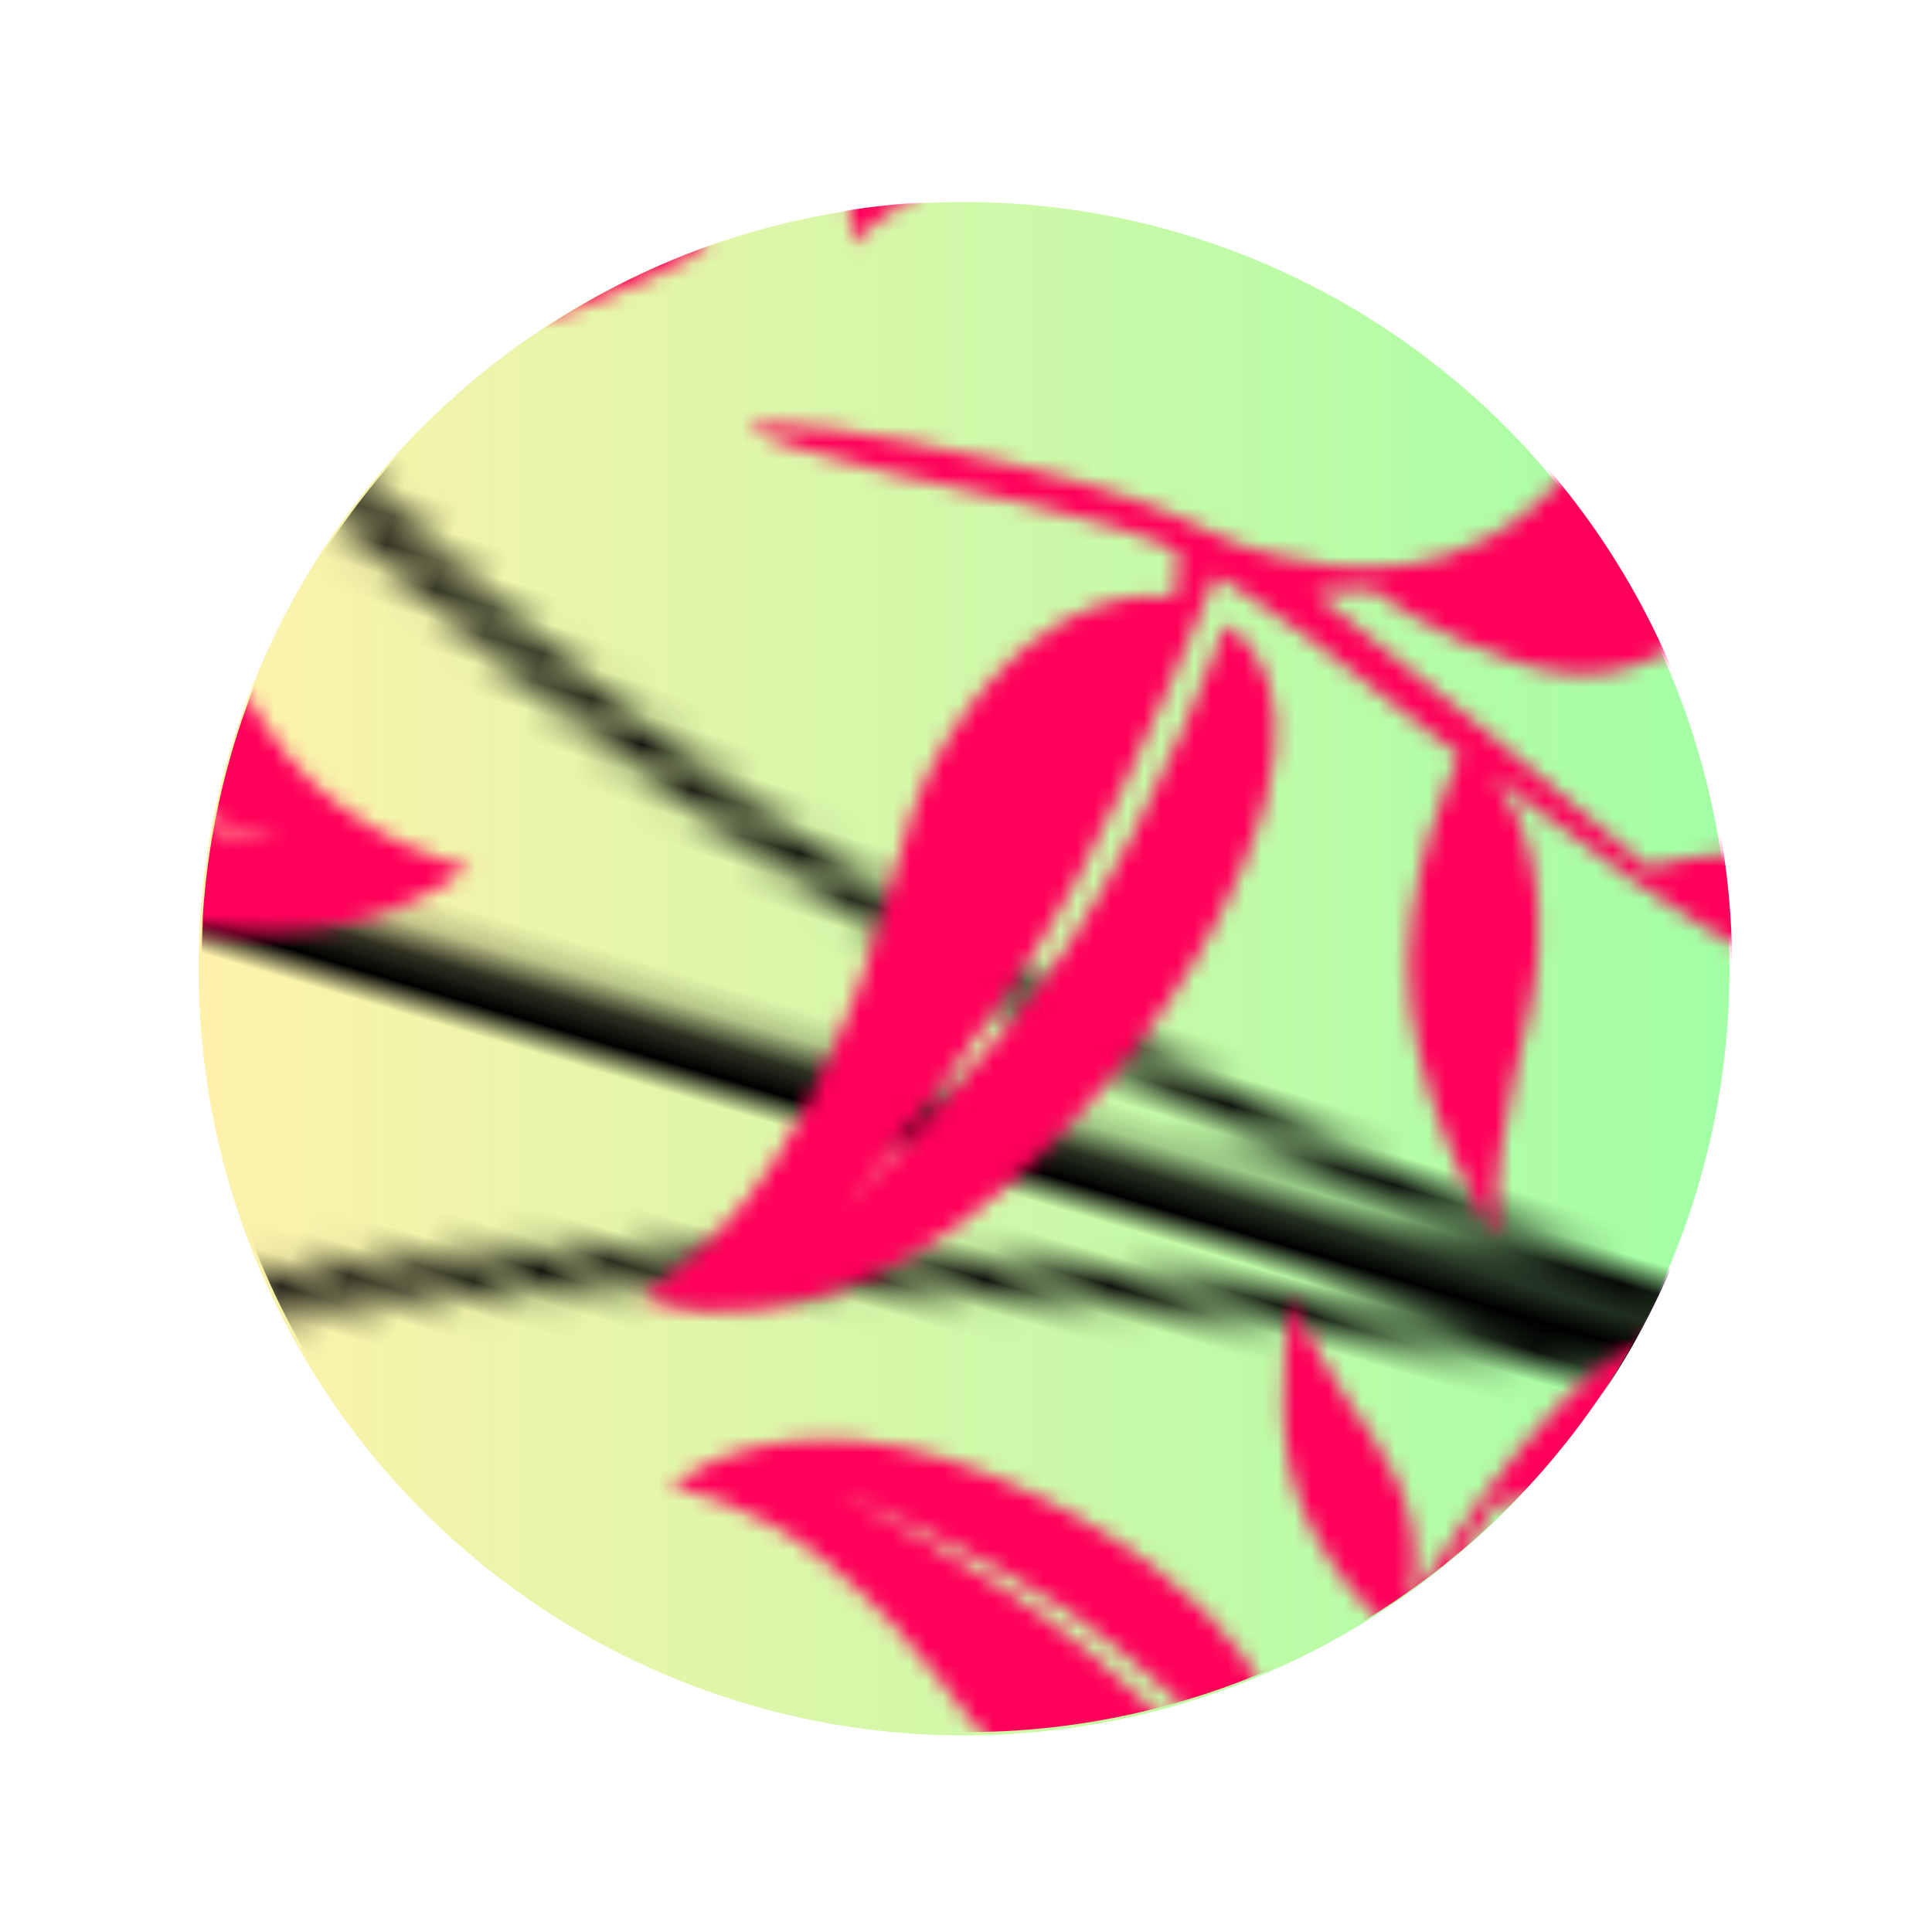
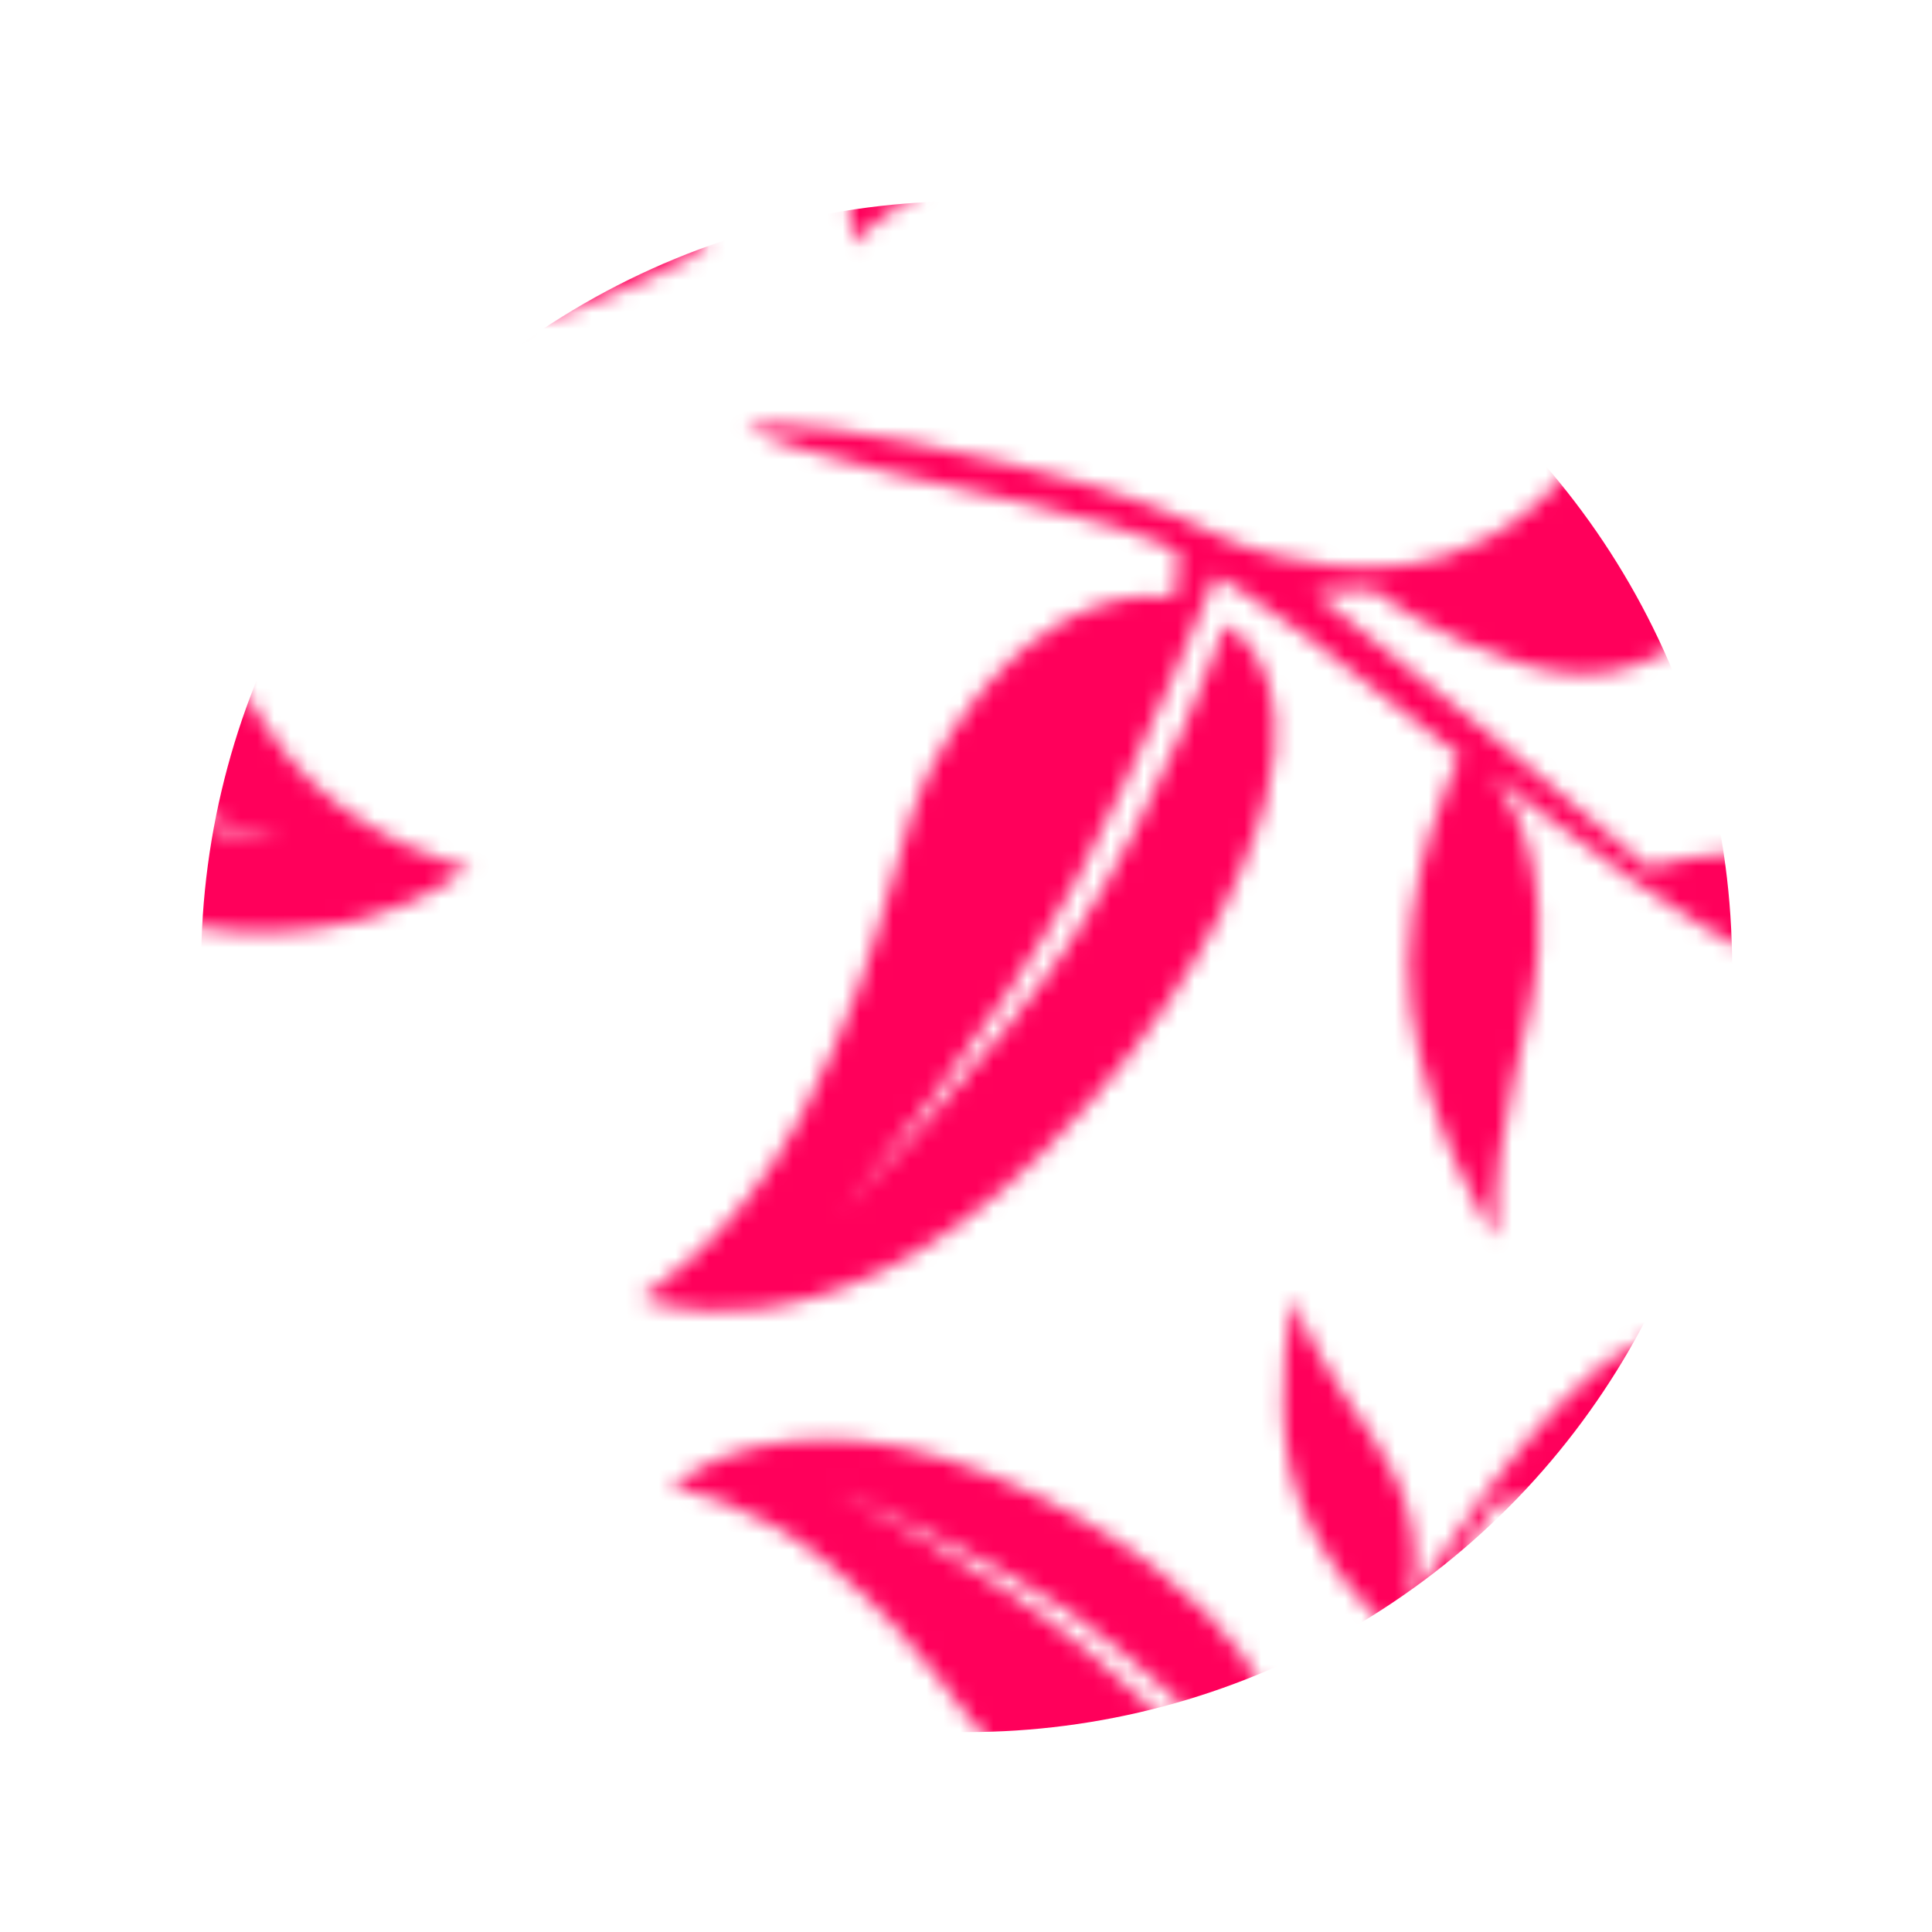
<svg xmlns="http://www.w3.org/2000/svg" xmlns:ns1="http://www.inkscape.org/namespaces/inkscape" xmlns:ns2="http://sodipodi.sourceforge.net/DTD/sodipodi-0.dtd" xmlns:xlink="http://www.w3.org/1999/xlink" width="48" height="48" viewBox="0 0 12.7 12.7" version="1.1" id="svg1" ns1:version="1.4.2 (ebf0e940d0, 2025-05-08)" ns2:docname="ska.svg">
  <ns2:namedview id="namedview1" pagecolor="#ffffff" bordercolor="#000000" borderopacity="0.25" ns1:showpageshadow="2" ns1:pageopacity="0.0" ns1:pagecheckerboard="0" ns1:deskcolor="#d1d1d1" ns1:document-units="px" showgrid="true" ns1:zoom="16.327738" ns1:cx="11.850998" ns1:cy="23.212033" ns1:window-width="1920" ns1:window-height="1060" ns1:window-x="0" ns1:window-y="0" ns1:window-maximized="1" ns1:current-layer="layer5">
    <ns1:grid id="grid1" units="px" originx="0" originy="0" spacingx="0.265" spacingy="0.265" empcolor="#0099e5" empopacity="0.302" color="#0099e5" opacity="0.149" empspacing="5" enabled="true" visible="true" />
  </ns2:namedview>
  <defs id="defs1">
    <linearGradient id="linearGradient44" ns1:collect="always">
      <stop style="stop-color:#fff2ab;stop-opacity:1;" offset="0" id="stop44" />
      <stop style="stop-color:#a2ffa5;stop-opacity:1;" offset="1" id="stop45" />
    </linearGradient>
    <pattern ns1:collect="always" xlink:href="#pattern6531" id="pattern44" patternTransform="matrix(0.383,0.114,-0.058,0.186,1081.426,380.511)" x="0" y="0" preserveAspectRatio="none" />
    <pattern patternUnits="userSpaceOnUse" width="86.805" height="86.805" patternTransform="translate(1081.412,390.266)" id="pattern6531" ns1:label="Grille de cercles" ns1:collect="always" ns1:isstock="true">
      <rect style="opacity:1;fill:none;stroke:#000000;stroke-width:1;stroke-linecap:square;stroke-linejoin:miter;stroke-dasharray:none;paint-order:stroke markers fill;stop-color:#000000" id="rect5696-4" width="85.805" height="85.805" x="0.5" y="0.5" />
      <ellipse style="opacity:1;fill:none;stroke:#000000;stroke-width:1;stroke-linecap:square;stroke-linejoin:miter;stroke-dasharray:none;paint-order:stroke markers fill;stop-color:#000000" id="path6529" cx="43.403" cy="43.403" rx="42.903" ry="42.903" />
    </pattern>
    <pattern ns1:collect="always" xlink:href="#Leaves" preserveAspectRatio="xMidYMid" id="pattern40" patternTransform="matrix(0.11,0,0,0.107,688.581,43.518)" x="0" y="0" />
    <pattern patternUnits="userSpaceOnUse" preserveAspectRatio="xMidYMid" width="172.58" height="297.286" patternTransform="translate(688.576,44.611)" style="fill:#ff005b" id="Leaves" ns1:collect="always" ns1:isstock="true" ns1:label="Feuilles">
      <path id="path210" style="opacity:1;fill-opacity:1;stroke:none;stroke-width:1.979;stroke-linecap:square;stroke-dasharray:none;stroke-opacity:1;paint-order:markers fill stroke" d="M 28.162,3.4015748e-4 C 28.58,0.405 29.03,0.789 29.533,1.159 c 7.227,5.303 11.801,2.086 11.801,2.086 l 0.857,1.695 c 0,0 0.008,0.769 -5.496,4.459 -1.804,1.21 -9.821,6.223 -10.943,7.908 0,0 1.77,-0.229 6.855,-3.424 11.647,-7.317 10.149,-8.247 13.814,-10.656 2.219,-1.459 7.266,-4.647 13.633,-1.227 6.367,3.421 15.063,10.524 20.234,11.123 5.172,0.599 8.711,-0.158 8.711,-0.158 0,0 -3.998,-1.649 -7.047,-4.518 C 80.299,6.891 77.262,3.256 74.051,1.8897638e-4 H 50.133 C 50.04,0.14 49.916,0.32 49.916,0.32 L 47.367,1.166 c 0,0 0.608,-0.988 0.719,-1.166 h -2.031 c -1.236,1.815 -2.6,3.482 -2.6,3.482 0,0 -1.446,-1.529 -3.383,-3.482 z M 161.359,5.268 c 0.166,0.335 -3.381,4.73 -7.994,6.201 -4.574,1.458 -8.575,0.869 -14.678,5.73 -4.722,3.761 -2.682,7.619 -2.682,7.619 19.209,-7.565 19.709,-9.409 21.008,-11.496 0,0 -0.61,5.732 -21.965,14.232 -11.779,4.688 -10.242,16.607 -10.242,16.607 0,0 1.164,-12.432 12.805,-15.156 3.339,-0.781 7.267,5.623 18.074,-5.43 5.325,-5.445 6.455,-10.558 6.424,-13.988 -0.023,-2.668 -0.75,-4.32 -0.75,-4.32 z m -45.641,2.967 c -0.603,-9.827e-4 -1.231,0.03 -1.885,0.1 -8.365,0.886 -13.482,4.527 -13.482,4.527 0,0 14.467,9.252 26.08,-0.098 v -0.002 c 0,0 -3.597,-4.516 -10.713,-4.527 z M 52.815,17.309 c 0,0 -8.701,1.775 -11.461,17.523 -1.703,9.718 -0.668,17.139 0.629,21.279 2.095,6.689 6.01,6.205 6.01,6.205 0,0 -2.152,-8.967 -2.285,-17.871 -0.094,-6.33 1.695,-17.75 1.695,-17.75 0,0 -1.208,11.948 -0.328,20.836 0.681,6.882 2.521,16.576 2.521,16.576 0,0 -2.67,0.172 -5.113,0.002 -5.607,-0.389 -8.711,-0.676 -8.711,-0.676 0,0 -0.84,-7.176 -4.639,-12.031 -3.694,-4.721 -9.055,-7.272 -9.055,-7.272 3.155,4.955 3.819,9.654 5.689,13.227 2.813,5.374 6.434,6.252 6.434,6.252 0,0 -15.327,-1.837 -21.002,1.398 -6.167,3.516 -9.021,7.811 -9.021,7.811 0,0 2.789,-0.805 12.084,-2.451 5.962,-1.056 9.492,-6.297 9.492,-6.297 0,0 5.554,0.71 9.307,1.104 3.753,0.393 10.393,0.994 10.393,0.994 l -2.146,1.803 c 0,0 -3.404,-0.344 -7.584,1.109 -4.18,1.453 -5.328,4.251 -6.861,9.887 -1.533,5.636 2.393,19.724 3.051,24.549 0.657,4.825 -0.238,9.695 -0.238,9.695 0,0 2.636,-2.786 5.068,-8.033 2.432,-5.247 1.453,-18.267 2.217,-26.574 0.764,-8.307 6.272,-10.83 8.742,-11.9 4.08,-1.768 4.005,0.273 16.687,-5.578 5.538,-2.555 6.73,-4.053 6.73,-4.053 -2.04,-0.108 -10.748,3.932 -12.775,4.785 -6.185,2.602 -6.822,2.07 -6.822,2.07 l -0.922,-1.969 c 0,0 5.267,-2.06 4.953,-12.467 -0.172,-5.72 -3.034,-9.099 -4.143,-19.994 -0.727,-7.147 1.404,-12.189 1.404,-12.189 z m 19.369,7.975 c 0,0 -5.215,4.353 -4.137,12.695 1.078,8.343 4.836,13.375 4.836,13.375 0,0 3.841,-6.321 3.764,-13.887 -0.04,-3.963 -1.158,-8.267 -4.463,-12.184 z m 41.717,2.869 c 0,0 -15.203,1.684 -17.596,17.305 -4.339,28.322 -11.26,30.758 -11.26,30.758 2.208,-2.189 4.347,-3.339 8.15,-28.791 0,0 -5.369,-1.319 -8.658,5.502 -4.252,8.816 -2.365,13.475 -2.846,19.434 -0.485,6.01 -4.899,11.599 -5.361,11.498 0,0 11.781,2.021 21.025,-12.289 C 107.909,55.232 98.842,52.387 98.842,48.121 98.843,33.25 113.9,28.153 113.9,28.153 Z M 3.541,38.231 c -1.154,1.52e-4 -2.341,0.086 -3.541,0.287 v 8.543 C 1.014,47.084 2.093,47.023 3.256,46.825 11.548,45.41 16.424,41.452 16.424,41.452 c 0,0 -5.829,-3.222 -12.883,-3.221 z M 172.58,38.518 c -3.239,0.543 -6.568,1.915 -9.594,4.686 0,0 3.378,3.713 9.594,3.857 z m -17.936,8.371 c -0.603,-9.83e-4 -1.231,0.03 -1.885,0.1 -8.365,0.886 -13.482,4.527 -13.482,4.527 0,0 14.467,9.25 26.08,-0.1 0,0 -3.597,-4.516 -10.713,-4.527 z m -26.404,16.879 c -0.603,-9.82e-4 -1.231,0.03 -1.885,0.1 -8.365,0.886 -13.482,4.527 -13.482,4.527 0,0 14.466,9.249 26.078,-0.1 -0.015,-0.023 -3.612,-4.516 -10.711,-4.527 z m 36.277,2.596 c 0,0 -3.435,15.52 -18.219,17.133 -4.24,0.463 -8.052,-8.242 -23.148,4.021 -13.223,10.741 -9.936,22.234 -9.936,22.234 -0.151,-0.449 4.926,-5.445 10.848,-6.578 5.872,-1.124 10.708,0.247 19.012,-4.936 6.424,-4.009 4.529,-9.201 4.529,-9.201 -24.889,6.54 -25.8,8.79 -27.736,11.223 0,0 1.671,-7.143 29.355,-14.527 15.27,-4.073 15.295,-19.369 15.295,-19.369 z M 52.75,82.952 c 0,0 -2.376,11.714 11.648,21.385 16.012,11.042 19.129,2.065 23.393,2.193 14.865,0.449 19.506,15.652 19.506,15.652 0,0 -1.224,-15.247 -16.766,-18.109 C 62.353,98.882 60.125,91.893 60.125,91.893 c 2.121,2.273 3.206,4.443 28.531,9.012 0,0 1.482,-5.325 -5.236,-8.818 C 74.736,87.571 70.022,89.317 64.08,88.657 58.088,87.991 52.635,83.411 52.75,82.952 Z M 12.725,92.206 c 0,0 -12.318,11.963 -5.877,25.408 0,0 6.142,-2.902 7.195,-11.248 0.198,-1.565 0.274,-3.041 0.269,-4.406 -0.023,-5.916 -1.588,-9.754 -1.588,-9.754 z m 140.678,15.68 c 0,0 -3.258,5.96 0.801,13.328 4.059,7.368 9.4,10.674 9.4,10.674 0,0 0.286,-1.652 0.277,-4.141 -0.019,-5.474 -1.459,-14.993 -10.479,-19.861 z m -104.619,6.158 c 0,0 -4.08,16.681 8.52,24.65 0,0 1.655,-2.584 1.666,-6.594 0.008,-1.958 -0.383,-4.256 -1.545,-6.76 -3.541,-7.63 -8.641,-11.297 -8.641,-11.297 z m -12.734,3.334 c 0,0 -4.199,0.718 -9.652,3.771 -5.453,3.053 -12.184,15.341 -17.824,22.248 -2.768,3.39 -5.821,4.762 -8.572,5.203 v 2.697 C 1.392,152.165 3.447,153.264 6.092,154.077 c 4.911,1.51 7.676,-0.217 12.486,-4.221 4.811,-4.004 9.313,-19.227 11.522,-23.978 2.208,-4.751 5.949,-8.5 5.949,-8.5 z m 102.41,2.488 c -14.893,0.684 -19.609,17.195 -19.609,17.195 0,0 6.247,-0.662 13.102,-5.537 6.426,-4.571 6.521,-10.819 6.508,-11.582 h 0.002 c -8.7e-4,-0.051 -0.002,-0.076 -0.002,-0.076 z m -52.283,0.787 c 0,0 4.716,16.512 19.609,17.195 0,0 0.008,-0.108 0.002,-0.303 -0.026,-1.365 -0.512,-7.093 -6.51,-11.359 -6.855,-4.876 -13.102,-5.533 -13.102,-5.533 z M 71.826,134.643 c -3.046,0.058 -4.814,0.969 -4.814,0.969 0,0 5.201,2.798 9.076,9.471 5.907,10.173 5.392,15.149 8.875,20.193 6.336,9.178 12.557,7.143 12.557,7.143 l 0.395,2.363 c 0,0 -0.253,0.917 -7.676,3.148 -2.434,0.732 -13.131,3.55 -14.959,5.117 0,0 2.068,0.428 8.857,-1.377 15.549,-4.133 14.178,-5.838 19.107,-7.266 2.985,-0.864 9.727,-2.676 15.73,3.918 6.003,6.594 4.675,10.038 8.316,18.01 2.597,5.685 8.709,2.953 8.709,2.953 0,0 -3.56,1.015 -5.709,-5.363 -2.149,-6.379 0.778,-31.372 -14.367,-26.129 -4.822,1.772 -7.775,4.527 -7.775,4.527 h -3.148 c 0,0 5.805,-5.314 9.053,-8.365 3.248,-3.051 7.973,-7.676 7.973,-7.676 0,0 6.629,1.956 12.859,-1.445 9.713,-5.302 12.826,-6.625 12.826,-6.625 0,0 -5.396,-1.63 -13.385,-0.197 -7.351,1.318 -20.469,13.975 -20.469,13.975 0,0 2.814,-3.374 2.014,-10.029 -0.532,-4.425 -2.904,-8.946 -3.119,-15.488 0,0 -3.374,6.07 -3.811,12.801 -0.449,6.922 3.34,13.701 3.34,13.701 0,0 -2.709,2.49 -7.688,6.877 -2.17,1.912 -4.77,3.693 -4.77,3.693 0,0 -4.461,-9.67 -8.209,-16.082 -4.841,-8.282 -13.578,-17.686 -13.578,-17.686 0,0 8.945,8.531 12.889,14.045 5.548,7.756 9.252,17.025 9.252,17.025 0,0 3.958,-2.415 1.65,-9.684 -1.428,-4.499 -5.191,-11.629 -12.969,-18.758 -7.09,-6.498 -13.117,-7.834 -17.033,-7.76 z m 66.848,6.289 c -1.016,-0.004 -1.406,0.098 -1.406,0.098 1.91,1.467 12.743,3.707 15.213,4.307 7.532,1.829 7.834,2.73 7.834,2.73 l -0.266,2.381 c 0,0 -6.323,-1.697 -12.156,7.809 -3.206,5.225 -2.424,10.165 -7.775,20.641 -3.51,6.872 -8.553,9.945 -8.553,9.945 0,0 9.487,4.258 21.451,-7.955 7.383,-7.536 10.755,-14.858 11.939,-19.428 1.914,-7.382 -2.17,-9.582 -2.17,-9.582 0,0 -3.199,9.455 -8.322,17.498 -3.642,5.718 -12.113,14.717 -12.113,14.717 0,0 8.217,-9.86 12.605,-18.391 3.398,-6.605 7.334,-16.498 7.334,-16.498 0,0 2.692,1.639 4.961,3.432 2.323,1.835 3.991,3.175 5.33,4.254 v -2.553 c -2.13,-1.76 -5.059,-4.193 -5.059,-4.193 l 3.145,-0.17 c 0,0 0.722,0.579 1.914,1.322 v -2.695 c -2.854,0.457 -5.383,-0.087 -6.924,-0.445 -4.999,-1.16 -3.721,-2.933 -19.471,-6.225 -3.868,-0.808 -6.206,-0.992 -7.512,-0.998 z M 33.877,150.563 c -2.539,0.008 -4.076,0.328 -4.076,0.328 0,0 9.561,14.264 23.943,10.338 -0.003,-0.015 -1.763,-6.566 -9.775,-9.096 -4.011,-1.266 -7.552,-1.577 -10.092,-1.57 z M 3.7795276e-5,154.336 v 2.553 C 1.662,158.229 2.715,159.088 2.715,159.088 c 0,0 -2.566,5.242 -2.715,11.125 v 0.695 C 0.008,171.585 0.038,172.266 0.117,172.948 c 0.798,6.698 4.492,12.578 4.492,12.578 -0.137,-6.544 1.988,-11.186 2.281,-15.633 0.441,-6.689 -2.551,-9.906 -2.551,-9.906 0,0 13.782,11.933 21.193,12.854 8.054,1.001 13.354,-0.916 13.354,-0.916 0,0 -3.178,-1.155 -13.162,-5.928 -6.404,-3.061 -12.92,-0.75 -12.92,-0.75 0,0 -4.966,-4.365 -8.373,-7.236 C 2.841,156.669 1.866,155.879 0,154.336 Z M 72.443,163.477 c 0,0 -4.168,15.34 -19.012,16.25 -4.257,0.261 -7.649,-8.615 -23.311,2.918 -13.718,10.102 -10.982,21.736 -10.982,21.736 -0.129,-0.456 5.18,-5.202 11.148,-6.053 5.918,-0.844 10.685,0.756 19.225,-4.027 6.607,-3.7 4.959,-8.979 4.959,-8.979 -25.171,5.352 -26.187,7.556 -28.236,9.895 0,0 2.01,-7.057 30.014,-13.119 15.446,-3.344 16.195,-18.621 16.195,-18.621 z m 100.137,6.779 c -0.004,0.187 -0.002,0.376 0,0.564 z M 92.69,189.022 c 0,0 -4.7,0.804 -10.805,4.223 -6.105,3.418 -13.641,17.175 -19.955,24.908 -6.314,7.733 -13.961,6.113 -17.35,5.326 -5.597,-1.299 -4.167,-3.284 -21.799,-6.969 -7.699,-1.609 -9.984,-1.006 -9.984,-1.006 2.138,1.642 14.266,4.147 17.031,4.818 8.432,2.048 8.771,3.059 8.771,3.059 l -0.299,2.664 c 0,0 -7.076,-1.9 -13.607,8.742 -3.59,5.849 -2.716,11.381 -8.707,23.109 -3.93,7.693 -9.574,11.133 -9.574,11.133 0,0 10.619,4.767 24.014,-8.906 8.265,-8.437 12.043,-16.634 13.369,-21.75 2.142,-8.265 -2.428,-10.727 -2.428,-10.727 0,0 -3.581,10.585 -9.316,19.59 -4.077,6.401 -13.564,16.477 -13.564,16.477 0,0 9.202,-11.04 14.115,-20.59 3.804,-7.394 8.209,-18.471 8.209,-18.471 0,0 3.012,1.835 5.553,3.842 5.83,4.604 9.01,7.225 9.01,7.225 0,0 -3.829,7.804 -2.91,15.516 0.893,7.498 5.031,14.082 5.031,14.082 -0.153,-7.327 2.226,-12.523 2.555,-17.502 0.494,-7.489 -2.855,-11.09 -2.855,-11.09 0,0 15.428,13.357 23.725,14.389 9.017,1.121 14.951,-1.025 14.951,-1.025 0,0 -3.558,-1.29 -14.736,-6.633 -7.17,-3.427 -14.465,-0.842 -14.465,-0.842 0,0 -5.559,-4.885 -9.373,-8.1 -3.814,-3.215 -10.625,-8.807 -10.625,-8.807 l 3.52,-0.191 c 0,0 3.467,2.904 8.965,4.594 5.498,1.69 8.593,-0.244 13.979,-4.727 5.386,-4.483 10.424,-21.525 12.897,-26.844 2.472,-5.319 6.66,-9.518 6.66,-9.518 z m 18.572,1.678 c -0.603,-10e-4 -1.233,0.03 -1.887,0.1 -8.365,0.886 -13.482,4.527 -13.482,4.527 0,0 14.467,9.25 26.08,-0.1 0,0 -3.595,-4.516 -10.711,-4.527 z m 59.141,10 c -0.767,-0.004 -1.575,0.046 -2.428,0.164 -8.332,1.153 -13.332,4.957 -13.332,4.957 0,0 8.75,5.198 17.937,3.156 v -8.117 c -0.686,-0.098 -1.411,-0.156 -2.178,-0.16 z M 3.7795276e-5,200.86 v 8.117 C 4.528,207.968 10.434,204.528 10.434,204.528 c 0,0 -3.269,-2.441 -10.434,-3.668 z M 116.676,214.669 c -5.424,-0.026 -9.496,2.062 -9.496,2.062 0,0 15.373,-4.048 23.572,8.359 2.351,3.558 -3.646,10.93 14.166,18.742 15.601,6.842 24.318,-1.338 24.318,-1.338 -0.331,0.339 -7.095,-1.89 -10.812,-6.637 -3.686,-4.707 -4.678,-9.635 -13.086,-14.647 -6.505,-3.877 -10.258,0.184 -10.258,0.184 17.204,19.138 19.623,18.919 22.672,19.527 0,0 -7.118,1.782 -26.352,-19.455 -4.807,-5.308 -10.23,-6.778 -14.725,-6.799 z m -17.717,8.426 c 0,0 2.032,17.051 16.627,20.092 0,0 0.138,-0.649 0.147,-1.721 0.019,-2.359 -0.596,-6.768 -4.717,-10.826 -5.993,-5.903 -12.057,-7.545 -12.057,-7.545 z m 24.219,31.398 c -4.495,-0.019 -9.93,1.408 -14.781,6.676 -19.41,21.075 -26.512,19.234 -26.512,19.234 3.054,-0.583 5.47,-0.343 22.834,-19.336 0,0 -3.717,-4.092 -10.254,-0.269 -8.449,4.941 -9.484,9.862 -13.209,14.537 -3.757,4.715 -10.54,6.887 -10.867,6.545 0,0 8.645,8.253 24.303,1.541 17.876,-7.663 11.943,-15.085 14.324,-18.623 8.303,-12.338 23.641,-8.162 23.641,-8.162 0,0 -4.054,-2.122 -9.478,-2.143 z m 24.459,9.543 c 0,0 -3.147,6.02 1.045,13.313 4.192,7.293 9.59,10.502 9.59,10.502 0,0 0.208,-1.344 0.211,-3.426 0.008,-5.321 -1.325,-15.472 -10.846,-20.389 z m -71.189,4.586 c 0,0 -4.741,0.203 -10.883,3.436 -5.651,2.974 -13.385,16.141 -13.385,16.141 0,0 1.51,-3.326 -0.658,-8.188 -1.441,-3.232 -4.396,-6.045 -6.064,-10.977 0,0 -1.345,5.533 -0.162,10.783 1.217,5.4 5.834,9.553 5.834,9.553 0,0 -1.627,2.626 -4.656,7.305 -0.135,0.208 -0.279,0.405 -0.42,0.611 h 2.031 c 0.724,-1.165 3.028,-4.867 4.705,-7.641 1.933,-3.197 4.701,-7.988 4.701,-7.988 0,0 5.816,-0.284 10.084,-4.547 6.654,-6.646 8.873,-8.488 8.873,-8.488 z m -59.135,9.084 c -6.064,0.038 -9.088,2.926 -9.088,2.926 0,0 4.85,0.74 9.512,4.791 6.206,5.394 7.541,9.076 10.426,11.863 h 11.91 c -2.039,-2.057 -4.63,-4.589 -6.938,-6.582 -5.811,-5.019 -15.031,-9.852 -15.031,-9.852 0,0 9.192,4.109 13.645,7.258 4.508,3.187 8.346,7.16 10.186,9.176 h 1.887 c 0.163,-0.494 0.289,-1.105 0.258,-1.855 -0.051,-1.232 -0.503,-2.794 -1.826,-4.641 -2.184,-3.048 -6.86,-7.479 -14.785,-10.832 -4.014,-1.698 -7.398,-2.269 -10.154,-2.252 z m 98.568,5.801 c -2.829,0.019 -4.557,0.418 -4.557,0.418 0,0 9.846,14.069 24.146,9.853 0,0 -1.886,-6.528 -9.957,-8.898 -3.783,-1.111 -7.137,-1.39 -9.633,-1.373 z m -55.689,6.66 c -1.72,0.034 -3.262,0.583 -5.012,1.904 -2.931,2.213 -4.567,4.496 -5.047,5.215 h 23.918 c -2.706,-2.744 -5.534,-5.223 -7.783,-5.912 -2.459,-0.754 -4.356,-1.24 -6.076,-1.207 z" />
    </pattern>
    <ns1:path-effect effect="bspline" id="path-effect6" is_visible="true" lpeversion="1.3" weight="33.333" steps="2" helper_size="0" apply_no_weight="true" apply_with_weight="true" only_selected="false" uniform="false" />
    <linearGradient ns1:collect="always" xlink:href="#linearGradient44" id="linearGradient45" x1="1.306" y1="6.489" x2="11.369" y2="6.489" gradientUnits="userSpaceOnUse" gradientTransform="matrix(1,0,0,0.976,0,0.031)" />
  </defs>
  <g ns1:groupmode="layer" id="layer5" ns1:label="Calque 5" style="display:inline">
-     <ellipse style="display:inline;fill:url(#linearGradient45);fill-rule:evenodd;stroke-width:0.258" id="path15-6" cx="6.337" cy="6.368" rx="5.032" ry="5.04" />
-   </g>
+     </g>
  <g ns1:groupmode="layer" id="layer4" ns1:label="Calque 4" style="display:inline">
-     <ellipse style="fill:url(#pattern44);fill-opacity:1;fill-rule:nonzero;stroke-width:0.258" id="path15" cx="6.357" cy="6.359" rx="5.032" ry="5.032" />
-   </g>
+     </g>
  <g ns1:groupmode="layer" id="layer6" ns1:label="Layer 1" style="display:inline">
    <ellipse style="fill:url(#pattern40);fill-opacity:1;fill-rule:evenodd;stroke-width:0.258" id="path15-4" cx="6.354" cy="6.354" rx="5.032" ry="5.032" />
  </g>
</svg>